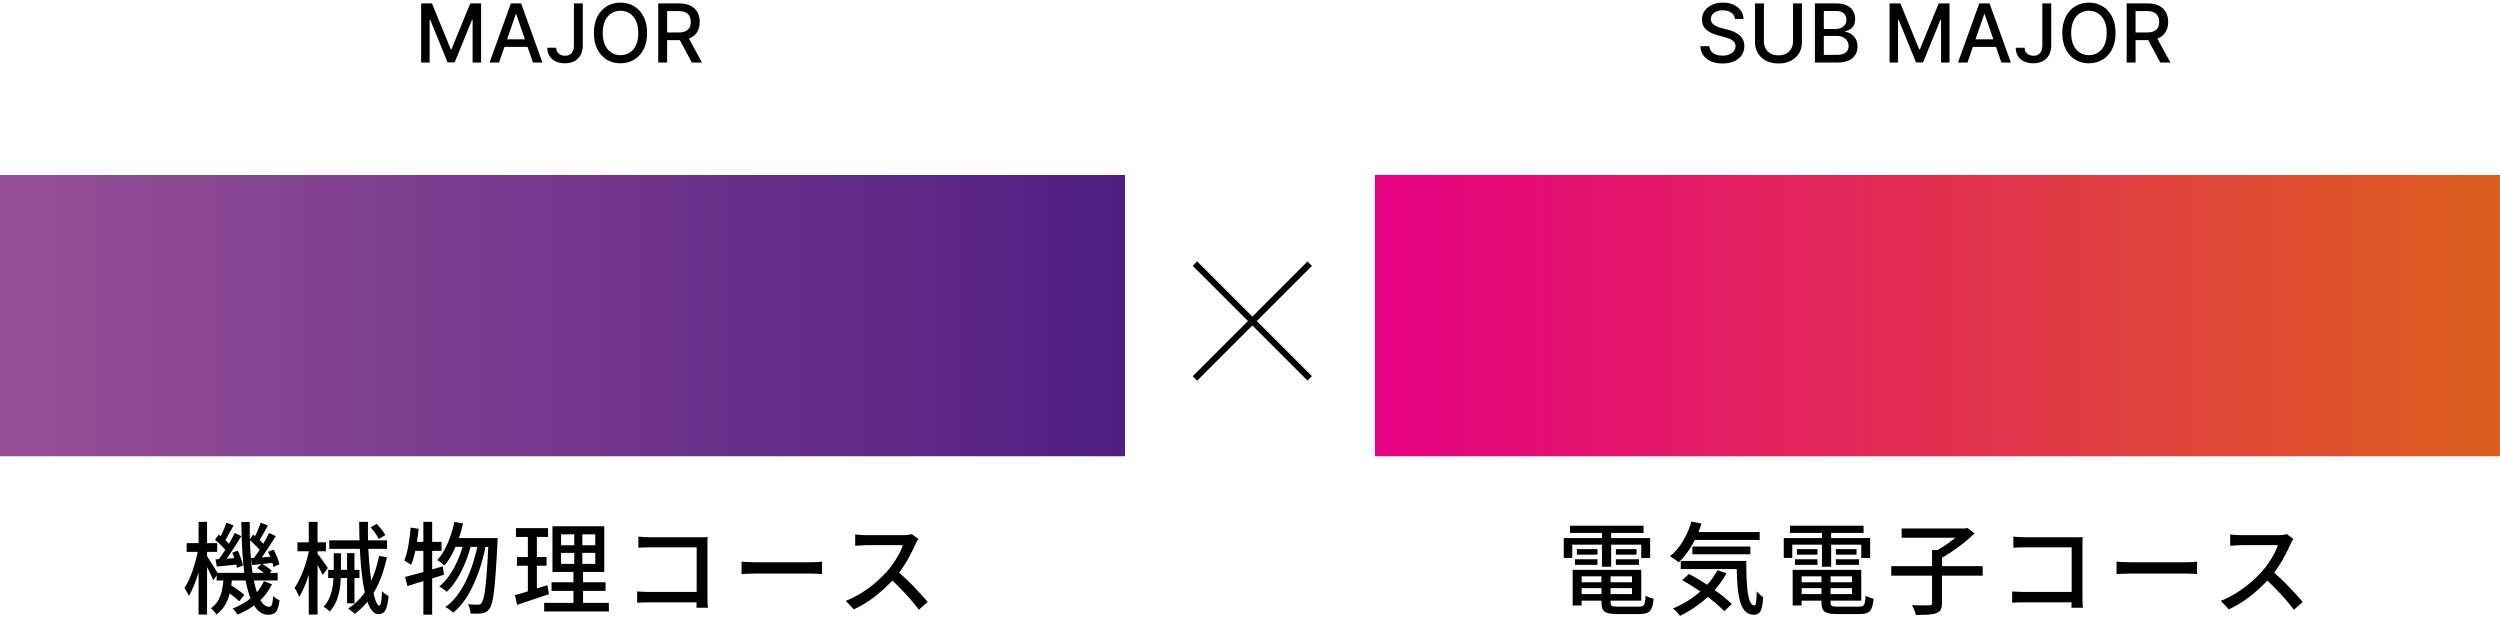
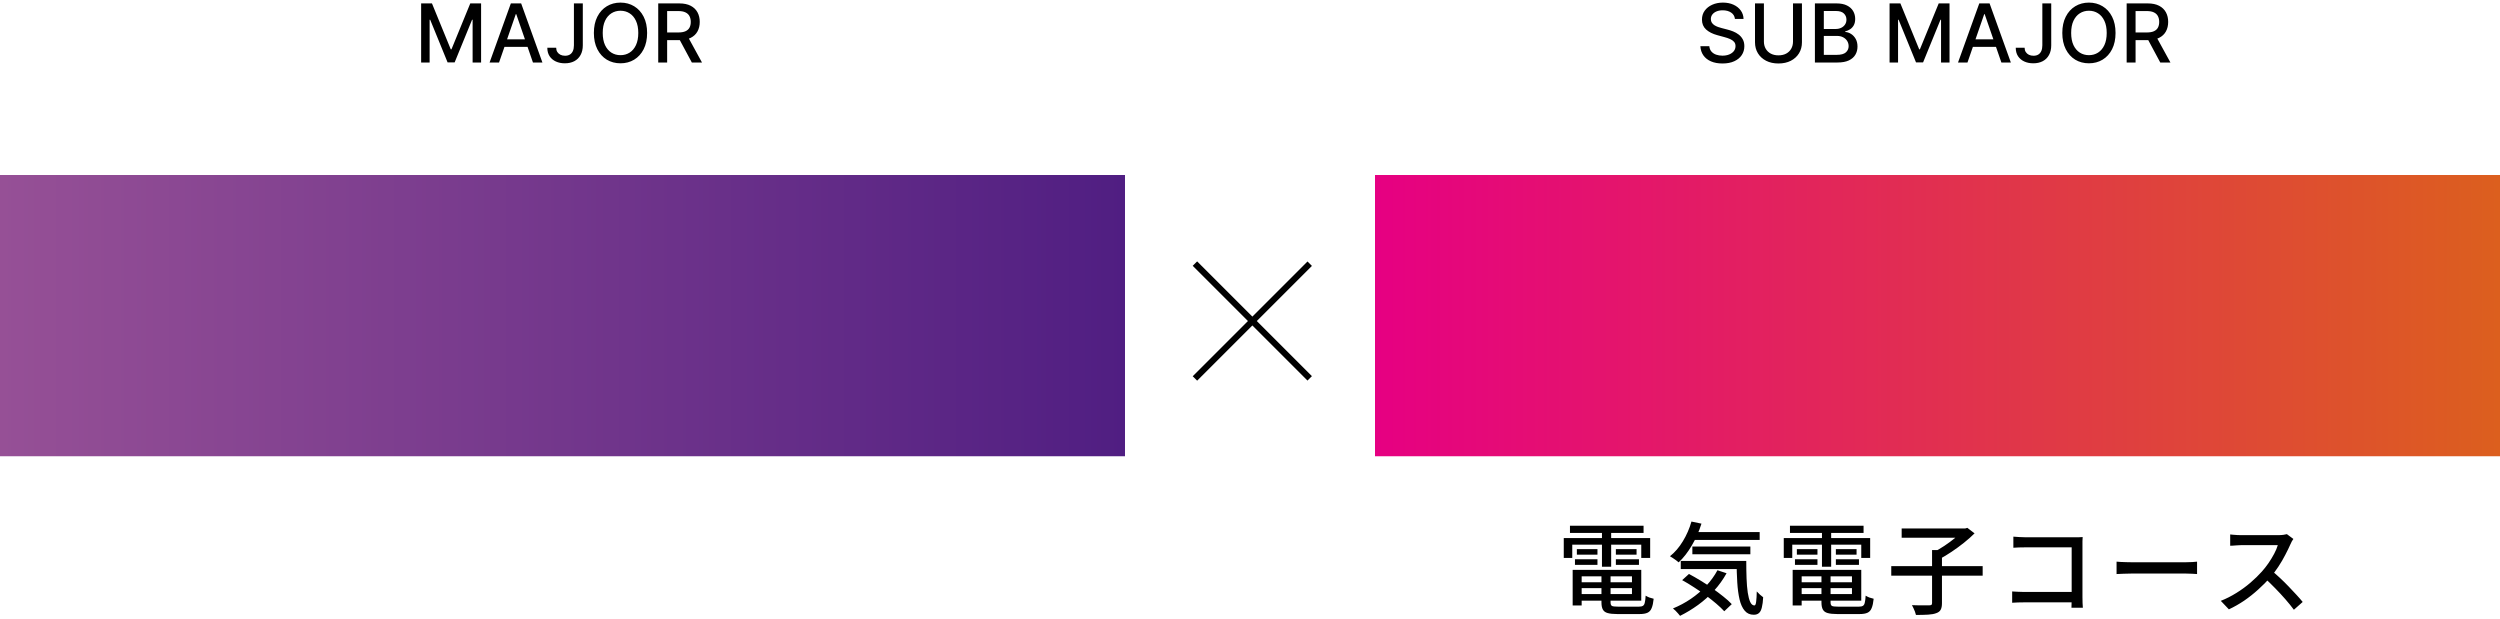
<svg xmlns="http://www.w3.org/2000/svg" width="400" height="99" viewBox="0 0 400 99" fill="none">
  <rect x="220" y="28" width="180" height="45" fill="url(#paint0_linear_10527_4515)" />
-   <path d="M34.666 91.656H44.426V92.872H34.666V91.656ZM35.962 94.408L36.73 93.496C37.008 93.656 37.296 93.837 37.594 94.04C37.893 94.243 38.17 94.445 38.426 94.648C38.693 94.84 38.912 95.021 39.082 95.192L38.266 96.216C38.106 96.035 37.893 95.837 37.626 95.624C37.37 95.411 37.093 95.197 36.794 94.984C36.506 94.771 36.229 94.579 35.962 94.408ZM41.146 90.872L41.882 90.184C42.17 90.344 42.464 90.531 42.762 90.744C43.072 90.957 43.312 91.155 43.482 91.336L42.698 92.088C42.528 91.907 42.293 91.704 41.994 91.48C41.706 91.245 41.424 91.043 41.146 90.872ZM35.802 92.264H37.162C37.098 93.075 36.986 93.859 36.826 94.616C36.677 95.373 36.426 96.067 36.074 96.696C35.733 97.325 35.248 97.864 34.618 98.312C34.533 98.152 34.4 97.971 34.218 97.768C34.048 97.576 33.888 97.427 33.738 97.32C34.282 96.947 34.693 96.493 34.97 95.96C35.248 95.427 35.445 94.845 35.562 94.216C35.68 93.576 35.76 92.925 35.802 92.264ZM38.618 83.512H39.962C39.941 85.037 39.968 86.488 40.042 87.864C40.117 89.229 40.234 90.477 40.394 91.608C40.565 92.728 40.778 93.699 41.034 94.52C41.29 95.331 41.584 95.96 41.914 96.408C42.245 96.856 42.618 97.08 43.034 97.08C43.258 97.08 43.413 96.968 43.498 96.744C43.594 96.509 43.664 96.051 43.706 95.368C43.845 95.507 44.01 95.64 44.202 95.768C44.394 95.885 44.57 95.976 44.73 96.04C44.656 96.648 44.549 97.117 44.41 97.448C44.272 97.789 44.085 98.024 43.85 98.152C43.626 98.291 43.322 98.36 42.938 98.36C42.266 98.36 41.685 98.104 41.194 97.592C40.714 97.091 40.309 96.381 39.978 95.464C39.648 94.547 39.381 93.469 39.178 92.232C38.986 90.984 38.848 89.619 38.762 88.136C38.677 86.653 38.629 85.112 38.618 83.512ZM42.234 92.984L43.514 93.48C42.981 94.589 42.24 95.555 41.29 96.376C40.341 97.187 39.253 97.837 38.026 98.328C37.941 98.189 37.818 98.024 37.658 97.832C37.498 97.64 37.349 97.485 37.21 97.368C38.394 96.92 39.418 96.323 40.282 95.576C41.146 94.829 41.797 93.965 42.234 92.984ZM39.898 86.376L40.49 85.544C40.832 85.789 41.178 86.077 41.53 86.408C41.893 86.728 42.165 87.016 42.346 87.272L41.722 88.216C41.552 87.949 41.285 87.645 40.922 87.304C40.57 86.952 40.229 86.643 39.898 86.376ZM42.89 88.28L43.77 87.944C43.984 88.317 44.176 88.723 44.346 89.16C44.528 89.597 44.645 89.976 44.698 90.296L43.754 90.712C43.701 90.381 43.589 89.992 43.418 89.544C43.258 89.085 43.082 88.664 42.89 88.28ZM40.138 89.288C40.629 89.256 41.189 89.219 41.818 89.176C42.448 89.133 43.104 89.091 43.786 89.048L43.818 90.04C43.2 90.104 42.597 90.168 42.01 90.232C41.434 90.296 40.885 90.355 40.362 90.408L40.138 89.288ZM41.706 83.624L42.874 84.072C42.629 84.509 42.373 84.968 42.106 85.448C41.85 85.917 41.616 86.312 41.402 86.632L40.57 86.264C40.698 86.019 40.832 85.747 40.97 85.448C41.12 85.139 41.258 84.824 41.386 84.504C41.514 84.184 41.621 83.891 41.706 83.624ZM43.05 85.272L44.122 85.784C43.845 86.243 43.541 86.723 43.21 87.224C42.89 87.715 42.57 88.195 42.25 88.664C41.93 89.123 41.621 89.528 41.322 89.88L40.506 89.432C40.794 89.069 41.093 88.648 41.402 88.168C41.722 87.677 42.026 87.181 42.314 86.68C42.602 86.168 42.848 85.699 43.05 85.272ZM34.394 86.376L34.986 85.544C35.338 85.789 35.69 86.077 36.042 86.408C36.405 86.728 36.672 87.016 36.842 87.272L36.234 88.216C36.053 87.949 35.786 87.645 35.434 87.304C35.082 86.952 34.736 86.643 34.394 86.376ZM37.162 88.424L38.042 88.104C38.234 88.488 38.405 88.904 38.554 89.352C38.714 89.789 38.821 90.163 38.874 90.472L37.914 90.856C37.872 90.525 37.776 90.136 37.626 89.688C37.488 89.229 37.333 88.808 37.162 88.424ZM34.474 89.496C34.976 89.475 35.541 89.443 36.17 89.4C36.81 89.347 37.477 89.293 38.17 89.24L38.186 90.296C37.568 90.36 36.96 90.424 36.362 90.488C35.776 90.552 35.221 90.605 34.698 90.648L34.474 89.496ZM36.218 83.624L37.37 84.072C37.125 84.52 36.869 84.984 36.602 85.464C36.346 85.944 36.112 86.349 35.898 86.68L35.066 86.296C35.205 86.051 35.344 85.773 35.482 85.464C35.632 85.155 35.77 84.84 35.898 84.52C36.026 84.189 36.133 83.891 36.218 83.624ZM37.546 85.272L38.618 85.784C38.33 86.253 38.021 86.749 37.69 87.272C37.36 87.795 37.024 88.301 36.682 88.792C36.341 89.272 36.021 89.693 35.722 90.056L34.906 89.608C35.205 89.235 35.514 88.797 35.834 88.296C36.165 87.784 36.48 87.267 36.778 86.744C37.088 86.211 37.344 85.72 37.546 85.272ZM29.866 86.904H34.746V88.296H29.866V86.904ZM31.77 83.496H33.13V98.328H31.77V83.496ZM31.722 87.8L32.57 88.072C32.464 88.701 32.33 89.357 32.17 90.04C32.01 90.723 31.829 91.395 31.626 92.056C31.424 92.707 31.2 93.315 30.954 93.88C30.72 94.445 30.474 94.931 30.218 95.336C30.144 95.144 30.032 94.925 29.882 94.68C29.744 94.435 29.621 94.227 29.514 94.056C29.76 93.704 29.994 93.288 30.218 92.808C30.442 92.317 30.65 91.789 30.842 91.224C31.034 90.659 31.205 90.083 31.354 89.496C31.514 88.909 31.637 88.344 31.722 87.8ZM33.05 88.856C33.136 88.963 33.258 89.155 33.418 89.432C33.589 89.699 33.776 89.992 33.978 90.312C34.181 90.621 34.362 90.915 34.522 91.192C34.682 91.459 34.794 91.651 34.858 91.768L34.122 92.856C34.048 92.643 33.936 92.376 33.786 92.056C33.637 91.736 33.477 91.411 33.306 91.08C33.146 90.739 32.986 90.424 32.826 90.136C32.677 89.837 32.554 89.603 32.458 89.432L33.05 88.856ZM52.682 86.456H61.93V87.816H52.682V86.456ZM52.506 91.176H57.514V92.488H52.506V91.176ZM55.53 88.504H56.714V96.536H55.53V88.504ZM59.29 84.376L60.266 83.816C60.533 84.083 60.794 84.387 61.05 84.728C61.317 85.059 61.52 85.352 61.658 85.608L60.602 86.232C60.485 85.965 60.298 85.656 60.042 85.304C59.797 84.952 59.546 84.643 59.29 84.376ZM57.466 83.496H58.874C58.853 84.925 58.869 86.301 58.922 87.624C58.986 88.947 59.077 90.173 59.194 91.304C59.322 92.424 59.466 93.405 59.626 94.248C59.786 95.08 59.957 95.731 60.138 96.2C60.33 96.669 60.517 96.904 60.698 96.904C60.816 96.904 60.906 96.717 60.97 96.344C61.045 95.971 61.093 95.384 61.114 94.584C61.253 94.744 61.424 94.893 61.626 95.032C61.829 95.171 62.01 95.277 62.17 95.352C62.106 96.088 62.01 96.669 61.882 97.096C61.765 97.523 61.594 97.821 61.37 97.992C61.157 98.173 60.88 98.264 60.538 98.264C60.154 98.264 59.813 98.077 59.514 97.704C59.216 97.331 58.954 96.803 58.73 96.12C58.506 95.437 58.314 94.637 58.154 93.72C58.005 92.803 57.877 91.795 57.77 90.696C57.674 89.597 57.6 88.44 57.546 87.224C57.504 85.997 57.477 84.755 57.466 83.496ZM53.402 88.52H54.554V91.4C54.554 92.125 54.517 92.867 54.442 93.624C54.368 94.381 54.202 95.123 53.946 95.848C53.701 96.563 53.306 97.229 52.762 97.848C52.656 97.731 52.501 97.592 52.298 97.432C52.106 97.283 51.936 97.165 51.786 97.08C52.277 96.525 52.634 95.928 52.858 95.288C53.082 94.648 53.226 93.997 53.29 93.336C53.365 92.664 53.402 92.008 53.402 91.368V88.52ZM60.65 88.952L61.914 89.144C61.477 91.192 60.837 92.973 59.994 94.488C59.152 96.003 58.074 97.245 56.762 98.216C56.688 98.141 56.586 98.051 56.458 97.944C56.33 97.837 56.197 97.731 56.058 97.624C55.93 97.517 55.813 97.432 55.706 97.368C57.04 96.504 58.101 95.357 58.89 93.928C59.69 92.488 60.277 90.829 60.65 88.952ZM47.594 86.776H52.154V88.2H47.594V86.776ZM49.402 83.496H50.81V98.328H49.402V83.496ZM49.514 87.768L50.362 88.088C50.256 88.739 50.112 89.411 49.93 90.104C49.76 90.797 49.562 91.48 49.338 92.152C49.125 92.824 48.89 93.453 48.634 94.04C48.389 94.616 48.133 95.107 47.866 95.512C47.824 95.363 47.76 95.203 47.674 95.032C47.589 94.851 47.498 94.675 47.402 94.504C47.306 94.323 47.216 94.173 47.13 94.056C47.386 93.704 47.632 93.283 47.866 92.792C48.112 92.301 48.341 91.773 48.554 91.208C48.768 90.643 48.954 90.067 49.114 89.48C49.274 88.883 49.408 88.312 49.514 87.768ZM50.73 88.504C50.816 88.589 50.938 88.744 51.098 88.968C51.258 89.181 51.429 89.416 51.61 89.672C51.802 89.928 51.973 90.168 52.122 90.392C52.282 90.616 52.394 90.781 52.458 90.888L51.642 91.976C51.557 91.795 51.445 91.576 51.306 91.32C51.168 91.053 51.018 90.776 50.858 90.488C50.709 90.189 50.565 89.917 50.426 89.672C50.288 89.427 50.17 89.229 50.074 89.08L50.73 88.504ZM72.714 83.496L74.09 83.752C73.898 84.637 73.653 85.491 73.354 86.312C73.066 87.133 72.73 87.901 72.346 88.616C71.973 89.32 71.568 89.939 71.13 90.472C71.045 90.397 70.933 90.307 70.794 90.2C70.656 90.083 70.512 89.971 70.362 89.864C70.213 89.757 70.08 89.672 69.962 89.608C70.41 89.139 70.805 88.579 71.146 87.928C71.498 87.277 71.802 86.579 72.058 85.832C72.325 85.075 72.544 84.296 72.714 83.496ZM78.17 86.088H79.61C79.61 86.088 79.61 86.136 79.61 86.232C79.61 86.328 79.61 86.435 79.61 86.552C79.61 86.659 79.605 86.749 79.594 86.824C79.509 88.637 79.418 90.173 79.322 91.432C79.237 92.691 79.146 93.725 79.05 94.536C78.954 95.347 78.842 95.981 78.714 96.44C78.597 96.899 78.458 97.224 78.298 97.416C78.128 97.661 77.952 97.832 77.77 97.928C77.589 98.024 77.37 98.093 77.114 98.136C76.901 98.168 76.629 98.184 76.298 98.184C75.978 98.195 75.642 98.189 75.29 98.168C75.28 97.944 75.237 97.688 75.162 97.4C75.098 97.123 75.002 96.883 74.874 96.68C75.216 96.712 75.525 96.733 75.802 96.744C76.08 96.744 76.293 96.744 76.442 96.744C76.581 96.744 76.693 96.728 76.778 96.696C76.864 96.653 76.954 96.579 77.05 96.472C77.168 96.323 77.28 96.04 77.386 95.624C77.493 95.208 77.589 94.611 77.674 93.832C77.77 93.053 77.856 92.061 77.93 90.856C78.016 89.64 78.096 88.168 78.17 86.44V86.088ZM72.858 86.088H78.81V87.496H72.202L72.858 86.088ZM74.282 86.536L75.402 87.096C75.178 88.024 74.869 88.973 74.474 89.944C74.09 90.904 73.642 91.8 73.13 92.632C72.618 93.464 72.064 94.152 71.466 94.696C71.328 94.557 71.146 94.408 70.922 94.248C70.709 94.077 70.496 93.939 70.282 93.832C70.752 93.459 71.194 93.005 71.61 92.472C72.026 91.928 72.405 91.331 72.746 90.68C73.088 90.019 73.386 89.336 73.642 88.632C73.898 87.917 74.112 87.219 74.282 86.536ZM76.538 86.68L77.722 87.224C77.53 88.291 77.274 89.347 76.954 90.392C76.634 91.437 76.256 92.44 75.818 93.4C75.392 94.36 74.901 95.235 74.346 96.024C73.802 96.813 73.189 97.48 72.506 98.024C72.368 97.885 72.176 97.725 71.93 97.544C71.696 97.373 71.472 97.235 71.258 97.128C71.962 96.627 72.597 96.003 73.162 95.256C73.728 94.499 74.224 93.656 74.65 92.728C75.088 91.8 75.461 90.824 75.77 89.8C76.09 88.765 76.346 87.725 76.538 86.68ZM64.81 92.312C65.322 92.184 65.904 92.029 66.554 91.848C67.216 91.667 67.909 91.469 68.634 91.256C69.37 91.043 70.106 90.829 70.842 90.616L71.034 91.96C70.032 92.269 69.013 92.584 67.978 92.904C66.944 93.224 66.016 93.512 65.194 93.768L64.81 92.312ZM67.738 83.496H69.146V98.344H67.738V83.496ZM65.706 84.408L66.986 84.616C66.912 85.331 66.816 86.04 66.698 86.744C66.592 87.448 66.464 88.109 66.314 88.728C66.165 89.347 65.989 89.896 65.786 90.376C65.701 90.312 65.589 90.237 65.45 90.152C65.322 90.067 65.184 89.981 65.034 89.896C64.896 89.811 64.778 89.741 64.682 89.688C64.874 89.251 65.034 88.744 65.162 88.168C65.29 87.592 65.397 86.984 65.482 86.344C65.578 85.704 65.653 85.059 65.706 84.408ZM65.962 86.696H70.65V88.136H65.69L65.962 86.696ZM89.77 88.456V90.216H95.242V88.456H89.77ZM89.77 85.496V87.24H95.242V85.496H89.77ZM88.394 84.2H96.682V91.512H88.394V84.2ZM88.25 93.16H96.89V94.536H88.25V93.16ZM87.066 96.456H97.418V97.832H87.066V96.456ZM82.554 84.504H87.69V85.912H82.554V84.504ZM82.714 89.128H87.45V90.52H82.714V89.128ZM82.378 95.224C82.826 95.107 83.333 94.963 83.898 94.792C84.464 94.621 85.061 94.435 85.69 94.232C86.32 94.029 86.949 93.827 87.578 93.624L87.834 95.064C86.96 95.363 86.074 95.661 85.178 95.96C84.282 96.259 83.472 96.531 82.746 96.776L82.378 95.224ZM84.458 85.064H85.898V94.936L84.458 95.192V85.064ZM91.882 84.792H93.178V90.888H93.29V97.08H91.754V90.888H91.882V84.792ZM102.138 85.864C102.426 85.885 102.741 85.907 103.082 85.928C103.424 85.949 103.728 85.96 103.994 85.96H111.946C112.16 85.96 112.389 85.96 112.634 85.96C112.89 85.949 113.088 85.939 113.226 85.928C113.216 86.109 113.205 86.328 113.194 86.584C113.194 86.829 113.194 87.059 113.194 87.272V95.544C113.194 95.821 113.2 96.131 113.21 96.472C113.232 96.803 113.248 97.059 113.258 97.24H111.434C111.434 97.059 111.44 96.835 111.45 96.568C111.461 96.291 111.466 96.008 111.466 95.72V87.576H103.994C103.685 87.576 103.349 87.581 102.986 87.592C102.624 87.603 102.341 87.619 102.138 87.64V85.864ZM101.946 94.632C102.181 94.643 102.464 94.659 102.794 94.68C103.125 94.701 103.461 94.712 103.802 94.712H112.41V96.376H103.866C103.546 96.376 103.205 96.381 102.842 96.392C102.48 96.403 102.181 96.419 101.946 96.44V94.632ZM118.65 89.864C118.832 89.875 119.05 89.891 119.306 89.912C119.573 89.923 119.856 89.933 120.154 89.944C120.464 89.955 120.757 89.96 121.034 89.96C121.248 89.96 121.541 89.96 121.914 89.96C122.288 89.96 122.709 89.96 123.178 89.96C123.658 89.96 124.16 89.96 124.682 89.96C125.205 89.96 125.722 89.96 126.234 89.96C126.757 89.96 127.248 89.96 127.706 89.96C128.165 89.96 128.57 89.96 128.922 89.96C129.274 89.96 129.546 89.96 129.738 89.96C130.122 89.96 130.469 89.949 130.778 89.928C131.088 89.896 131.338 89.875 131.53 89.864V91.848C131.349 91.837 131.093 91.821 130.762 91.8C130.432 91.779 130.09 91.768 129.738 91.768C129.557 91.768 129.285 91.768 128.922 91.768C128.57 91.768 128.165 91.768 127.706 91.768C127.248 91.768 126.757 91.768 126.234 91.768C125.722 91.768 125.205 91.768 124.682 91.768C124.16 91.768 123.658 91.768 123.178 91.768C122.709 91.768 122.288 91.768 121.914 91.768C121.541 91.768 121.248 91.768 121.034 91.768C120.597 91.768 120.16 91.779 119.722 91.8C119.285 91.811 118.928 91.827 118.65 91.848V89.864ZM146.942 86.232C146.878 86.307 146.798 86.429 146.702 86.6C146.606 86.771 146.531 86.925 146.478 87.064C146.254 87.576 145.976 88.147 145.646 88.776C145.326 89.405 144.958 90.035 144.542 90.664C144.136 91.283 143.71 91.848 143.262 92.36C142.675 93.032 142.024 93.688 141.31 94.328C140.606 94.968 139.859 95.56 139.07 96.104C138.28 96.637 137.464 97.101 136.622 97.496L135.326 96.136C136.19 95.795 137.022 95.373 137.822 94.872C138.632 94.371 139.384 93.821 140.078 93.224C140.771 92.627 141.379 92.035 141.902 91.448C142.264 91.043 142.616 90.595 142.958 90.104C143.299 89.603 143.603 89.101 143.87 88.6C144.136 88.099 144.328 87.64 144.446 87.224C144.35 87.224 144.152 87.224 143.854 87.224C143.555 87.224 143.198 87.224 142.782 87.224C142.376 87.224 141.95 87.224 141.502 87.224C141.064 87.224 140.638 87.224 140.222 87.224C139.816 87.224 139.464 87.224 139.166 87.224C138.867 87.224 138.67 87.224 138.574 87.224C138.371 87.224 138.147 87.235 137.902 87.256C137.667 87.267 137.448 87.283 137.246 87.304C137.054 87.315 136.915 87.32 136.83 87.32V85.512C136.936 85.523 137.096 85.539 137.31 85.56C137.523 85.571 137.747 85.587 137.982 85.608C138.216 85.619 138.414 85.624 138.574 85.624C138.691 85.624 138.899 85.624 139.198 85.624C139.507 85.624 139.864 85.624 140.27 85.624C140.686 85.624 141.118 85.624 141.566 85.624C142.014 85.624 142.44 85.624 142.846 85.624C143.251 85.624 143.603 85.624 143.902 85.624C144.2 85.624 144.403 85.624 144.51 85.624C144.808 85.624 145.08 85.608 145.326 85.576C145.571 85.544 145.763 85.507 145.902 85.464L146.942 86.232ZM143.47 91.304C143.896 91.656 144.344 92.051 144.814 92.488C145.283 92.925 145.742 93.379 146.19 93.848C146.638 94.307 147.054 94.749 147.438 95.176C147.832 95.603 148.163 95.981 148.43 96.312L147.022 97.56C146.627 97.027 146.174 96.467 145.662 95.88C145.15 95.293 144.606 94.707 144.03 94.12C143.454 93.523 142.878 92.968 142.302 92.456L143.47 91.304Z" fill="black" />
  <rect y="28" width="180" height="45" fill="url(#paint1_linear_10527_4515)" />
  <path d="M252.362 93.16H261.738V94.104H252.362V93.16ZM252.394 91.176H262.602V96.104H252.394V95.048H261.114V92.216H252.394V91.176ZM256.234 91.72H257.69V96.392C257.69 96.68 257.765 96.867 257.914 96.952C258.064 97.027 258.384 97.064 258.874 97.064C258.97 97.064 259.125 97.064 259.338 97.064C259.562 97.064 259.813 97.064 260.09 97.064C260.368 97.064 260.645 97.064 260.922 97.064C261.2 97.064 261.456 97.064 261.69 97.064C261.925 97.064 262.106 97.064 262.234 97.064C262.512 97.064 262.72 97.021 262.858 96.936C263.008 96.851 263.109 96.685 263.162 96.44C263.226 96.184 263.274 95.805 263.306 95.304C263.466 95.411 263.669 95.512 263.914 95.608C264.16 95.693 264.384 95.757 264.586 95.8C264.522 96.44 264.416 96.936 264.266 97.288C264.128 97.651 263.904 97.901 263.594 98.04C263.296 98.179 262.874 98.248 262.33 98.248C262.245 98.248 262.08 98.248 261.834 98.248C261.6 98.248 261.328 98.248 261.018 98.248C260.709 98.248 260.4 98.248 260.09 98.248C259.781 98.248 259.504 98.248 259.258 98.248C259.024 98.248 258.858 98.248 258.762 98.248C258.112 98.248 257.6 98.195 257.226 98.088C256.864 97.992 256.608 97.805 256.458 97.528C256.309 97.261 256.234 96.883 256.234 96.392V91.72ZM251.626 91.176H253.066V96.872H251.626V91.176ZM251.194 84.12H262.97V85.272H251.194V84.12ZM252.298 87.864H255.594V88.744H252.298V87.864ZM251.994 89.48H255.594V90.376H251.994V89.48ZM258.538 89.48H262.234V90.376H258.538V89.48ZM258.538 87.864H261.85V88.744H258.538V87.864ZM256.314 84.584H257.786V90.68H256.314V84.584ZM250.202 86.088H264.026V89.272H262.602V87.144H251.562V89.272H250.202V86.088ZM270.602 85.128H281.546V86.392H270.602V85.128ZM270.778 87.448H280.058V88.68H270.778V87.448ZM268.922 89.752H278.378V91.048H268.922V89.752ZM270.634 83.448L272.234 83.784C271.84 85.043 271.322 86.211 270.682 87.288C270.053 88.365 269.354 89.261 268.586 89.976C268.49 89.88 268.357 89.773 268.186 89.656C268.016 89.528 267.84 89.405 267.658 89.288C267.488 89.171 267.333 89.075 267.194 89C267.984 88.371 268.672 87.571 269.258 86.6C269.856 85.619 270.314 84.568 270.634 83.448ZM274.794 91.24L276.25 91.72C275.696 92.723 275.029 93.651 274.25 94.504C273.472 95.357 272.618 96.12 271.69 96.792C270.762 97.464 269.802 98.045 268.81 98.536C268.725 98.429 268.618 98.301 268.49 98.152C268.362 98.003 268.224 97.853 268.074 97.704C267.925 97.565 267.792 97.448 267.674 97.352C268.688 96.936 269.642 96.424 270.538 95.816C271.434 95.208 272.245 94.52 272.97 93.752C273.706 92.973 274.314 92.136 274.794 91.24ZM277.85 89.752H279.402C279.402 90.765 279.418 91.704 279.45 92.568C279.482 93.421 279.546 94.173 279.642 94.824C279.738 95.464 279.872 95.965 280.042 96.328C280.213 96.691 280.437 96.872 280.714 96.872C280.853 96.861 280.944 96.653 280.986 96.248C281.04 95.843 281.072 95.304 281.082 94.632C281.232 94.803 281.402 94.973 281.594 95.144C281.786 95.315 281.957 95.453 282.106 95.56C282.074 96.221 282.005 96.76 281.898 97.176C281.802 97.592 281.653 97.891 281.45 98.072C281.248 98.264 280.965 98.36 280.602 98.36C279.994 98.36 279.509 98.141 279.146 97.704C278.784 97.277 278.512 96.68 278.33 95.912C278.149 95.133 278.026 94.221 277.962 93.176C277.898 92.131 277.861 90.989 277.85 89.752ZM269.146 92.824L270.234 91.832C270.832 92.152 271.456 92.509 272.106 92.904C272.757 93.299 273.392 93.715 274.01 94.152C274.629 94.589 275.205 95.021 275.738 95.448C276.282 95.875 276.73 96.28 277.082 96.664L275.882 97.8C275.541 97.427 275.114 97.021 274.602 96.584C274.09 96.147 273.53 95.704 272.922 95.256C272.314 94.808 271.685 94.376 271.034 93.96C270.384 93.533 269.754 93.155 269.146 92.824ZM287.562 93.16H296.938V94.104H287.562V93.16ZM287.594 91.176H297.802V96.104H287.594V95.048H296.314V92.216H287.594V91.176ZM291.434 91.72H292.89V96.392C292.89 96.68 292.965 96.867 293.114 96.952C293.264 97.027 293.584 97.064 294.074 97.064C294.17 97.064 294.325 97.064 294.538 97.064C294.762 97.064 295.013 97.064 295.29 97.064C295.568 97.064 295.845 97.064 296.122 97.064C296.4 97.064 296.656 97.064 296.89 97.064C297.125 97.064 297.306 97.064 297.434 97.064C297.712 97.064 297.92 97.021 298.058 96.936C298.208 96.851 298.309 96.685 298.362 96.44C298.426 96.184 298.474 95.805 298.506 95.304C298.666 95.411 298.869 95.512 299.114 95.608C299.36 95.693 299.584 95.757 299.786 95.8C299.722 96.44 299.616 96.936 299.466 97.288C299.328 97.651 299.104 97.901 298.794 98.04C298.496 98.179 298.074 98.248 297.53 98.248C297.445 98.248 297.28 98.248 297.034 98.248C296.8 98.248 296.528 98.248 296.218 98.248C295.909 98.248 295.6 98.248 295.29 98.248C294.981 98.248 294.704 98.248 294.458 98.248C294.224 98.248 294.058 98.248 293.962 98.248C293.312 98.248 292.8 98.195 292.426 98.088C292.064 97.992 291.808 97.805 291.658 97.528C291.509 97.261 291.434 96.883 291.434 96.392V91.72ZM286.826 91.176H288.266V96.872H286.826V91.176ZM286.394 84.12H298.17V85.272H286.394V84.12ZM287.498 87.864H290.794V88.744H287.498V87.864ZM287.194 89.48H290.794V90.376H287.194V89.48ZM293.738 89.48H297.434V90.376H293.738V89.48ZM293.738 87.864H297.05V88.744H293.738V87.864ZM291.514 84.584H292.986V90.68H291.514V84.584ZM285.402 86.088H299.226V89.272H297.802V87.144H286.762V89.272H285.402V86.088ZM302.602 90.584H317.226V92.104H302.602V90.584ZM309.13 88.008H310.714V96.504C310.714 96.963 310.645 97.315 310.506 97.56C310.378 97.805 310.144 97.987 309.802 98.104C309.472 98.232 309.034 98.312 308.49 98.344C307.957 98.376 307.312 98.392 306.554 98.392C306.522 98.232 306.469 98.056 306.394 97.864C306.32 97.683 306.24 97.496 306.154 97.304C306.08 97.123 306 96.963 305.914 96.824C306.32 96.835 306.709 96.845 307.082 96.856C307.466 96.856 307.797 96.856 308.074 96.856C308.362 96.856 308.565 96.856 308.682 96.856C308.864 96.845 308.981 96.819 309.034 96.776C309.098 96.723 309.13 96.621 309.13 96.472V88.008ZM304.266 84.552H314.538V86.04H304.266V84.552ZM314.042 84.552H314.442L314.778 84.456L315.93 85.336C315.44 85.827 314.874 86.328 314.234 86.84C313.605 87.341 312.949 87.821 312.266 88.28C311.594 88.728 310.944 89.123 310.314 89.464C310.24 89.347 310.144 89.224 310.026 89.096C309.909 88.957 309.786 88.824 309.658 88.696C309.53 88.568 309.418 88.461 309.322 88.376C309.898 88.088 310.49 87.741 311.098 87.336C311.706 86.931 312.272 86.515 312.794 86.088C313.317 85.651 313.733 85.251 314.042 84.888V84.552ZM322.138 85.864C322.426 85.885 322.741 85.907 323.082 85.928C323.424 85.949 323.728 85.96 323.994 85.96H331.946C332.16 85.96 332.389 85.96 332.634 85.96C332.89 85.949 333.088 85.939 333.226 85.928C333.216 86.109 333.205 86.328 333.194 86.584C333.194 86.829 333.194 87.059 333.194 87.272V95.544C333.194 95.821 333.2 96.131 333.21 96.472C333.232 96.803 333.248 97.059 333.258 97.24H331.434C331.434 97.059 331.44 96.835 331.45 96.568C331.461 96.291 331.466 96.008 331.466 95.72V87.576H323.994C323.685 87.576 323.349 87.581 322.986 87.592C322.624 87.603 322.341 87.619 322.138 87.64V85.864ZM321.946 94.632C322.181 94.643 322.464 94.659 322.794 94.68C323.125 94.701 323.461 94.712 323.802 94.712H332.41V96.376H323.866C323.546 96.376 323.205 96.381 322.842 96.392C322.48 96.403 322.181 96.419 321.946 96.44V94.632ZM338.65 89.864C338.832 89.875 339.05 89.891 339.306 89.912C339.573 89.923 339.856 89.933 340.154 89.944C340.464 89.955 340.757 89.96 341.034 89.96C341.248 89.96 341.541 89.96 341.914 89.96C342.288 89.96 342.709 89.96 343.178 89.96C343.658 89.96 344.16 89.96 344.682 89.96C345.205 89.96 345.722 89.96 346.234 89.96C346.757 89.96 347.248 89.96 347.706 89.96C348.165 89.96 348.57 89.96 348.922 89.96C349.274 89.96 349.546 89.96 349.738 89.96C350.122 89.96 350.469 89.949 350.778 89.928C351.088 89.896 351.338 89.875 351.53 89.864V91.848C351.349 91.837 351.093 91.821 350.762 91.8C350.432 91.779 350.09 91.768 349.738 91.768C349.557 91.768 349.285 91.768 348.922 91.768C348.57 91.768 348.165 91.768 347.706 91.768C347.248 91.768 346.757 91.768 346.234 91.768C345.722 91.768 345.205 91.768 344.682 91.768C344.16 91.768 343.658 91.768 343.178 91.768C342.709 91.768 342.288 91.768 341.914 91.768C341.541 91.768 341.248 91.768 341.034 91.768C340.597 91.768 340.16 91.779 339.722 91.8C339.285 91.811 338.928 91.827 338.65 91.848V89.864ZM366.942 86.232C366.878 86.307 366.798 86.429 366.702 86.6C366.606 86.771 366.531 86.925 366.478 87.064C366.254 87.576 365.976 88.147 365.646 88.776C365.326 89.405 364.958 90.035 364.542 90.664C364.136 91.283 363.71 91.848 363.262 92.36C362.675 93.032 362.024 93.688 361.31 94.328C360.606 94.968 359.859 95.56 359.07 96.104C358.28 96.637 357.464 97.101 356.622 97.496L355.326 96.136C356.19 95.795 357.022 95.373 357.822 94.872C358.632 94.371 359.384 93.821 360.078 93.224C360.771 92.627 361.379 92.035 361.902 91.448C362.264 91.043 362.616 90.595 362.958 90.104C363.299 89.603 363.603 89.101 363.87 88.6C364.136 88.099 364.328 87.64 364.446 87.224C364.35 87.224 364.152 87.224 363.854 87.224C363.555 87.224 363.198 87.224 362.782 87.224C362.376 87.224 361.95 87.224 361.502 87.224C361.064 87.224 360.638 87.224 360.222 87.224C359.816 87.224 359.464 87.224 359.166 87.224C358.867 87.224 358.67 87.224 358.574 87.224C358.371 87.224 358.147 87.235 357.902 87.256C357.667 87.267 357.448 87.283 357.246 87.304C357.054 87.315 356.915 87.32 356.83 87.32V85.512C356.936 85.523 357.096 85.539 357.31 85.56C357.523 85.571 357.747 85.587 357.982 85.608C358.216 85.619 358.414 85.624 358.574 85.624C358.691 85.624 358.899 85.624 359.198 85.624C359.507 85.624 359.864 85.624 360.27 85.624C360.686 85.624 361.118 85.624 361.566 85.624C362.014 85.624 362.44 85.624 362.846 85.624C363.251 85.624 363.603 85.624 363.902 85.624C364.2 85.624 364.403 85.624 364.51 85.624C364.808 85.624 365.08 85.608 365.326 85.576C365.571 85.544 365.763 85.507 365.902 85.464L366.942 86.232ZM363.47 91.304C363.896 91.656 364.344 92.051 364.814 92.488C365.283 92.925 365.742 93.379 366.19 93.848C366.638 94.307 367.054 94.749 367.438 95.176C367.832 95.603 368.163 95.981 368.43 96.312L367.022 97.56C366.627 97.027 366.174 96.467 365.662 95.88C365.15 95.293 364.606 94.707 364.03 94.12C363.454 93.523 362.878 92.968 362.302 92.456L363.47 91.304Z" fill="black" />
  <path d="M191.188 42.175L209.552 60.538" stroke="black" />
  <path d="M209.553 42.19L191.189 60.554" stroke="black" />
  <path d="M67.382 0.545H69.114L72.124 7.895H72.234L75.244 0.545H76.975V10H75.618V3.158H75.531L72.742 9.986H71.616L68.827 3.154H68.74V10H67.382V0.545ZM79.848 10H78.334L81.736 0.545H83.384L86.787 10H85.272L82.6 2.263H82.526L79.848 10ZM80.102 6.298H85.014V7.498H80.102V6.298ZM91.827 0.545H93.249V7.249C93.249 7.855 93.129 8.373 92.888 8.804C92.651 9.235 92.318 9.565 91.887 9.792C91.456 10.017 90.951 10.129 90.373 10.129C89.84 10.129 89.362 10.032 88.937 9.838C88.515 9.645 88.181 9.363 87.935 8.994C87.692 8.621 87.57 8.169 87.57 7.636H88.988C88.988 7.898 89.048 8.124 89.168 8.315C89.291 8.506 89.459 8.655 89.671 8.763C89.886 8.867 90.132 8.92 90.409 8.92C90.711 8.92 90.966 8.857 91.176 8.73C91.388 8.601 91.55 8.412 91.66 8.163C91.771 7.913 91.827 7.609 91.827 7.249V0.545ZM103.538 5.273C103.538 6.282 103.353 7.15 102.984 7.876C102.614 8.6 102.108 9.157 101.465 9.548C100.825 9.935 100.097 10.129 99.281 10.129C98.463 10.129 97.732 9.935 97.088 9.548C96.448 9.157 95.943 8.598 95.574 7.872C95.205 7.145 95.02 6.279 95.02 5.273C95.02 4.263 95.205 3.397 95.574 2.674C95.943 1.947 96.448 1.39 97.088 1.002C97.732 0.612 98.463 0.416 99.281 0.416C100.097 0.416 100.825 0.612 101.465 1.002C102.108 1.39 102.614 1.947 102.984 2.674C103.353 3.397 103.538 4.263 103.538 5.273ZM102.125 5.273C102.125 4.503 102 3.855 101.751 3.329C101.505 2.8 101.166 2.4 100.735 2.129C100.308 1.855 99.823 1.718 99.281 1.718C98.736 1.718 98.25 1.855 97.822 2.129C97.395 2.4 97.056 2.8 96.807 3.329C96.561 3.855 96.437 4.503 96.437 5.273C96.437 6.042 96.561 6.692 96.807 7.221C97.056 7.747 97.395 8.147 97.822 8.421C98.25 8.692 98.736 8.827 99.281 8.827C99.823 8.827 100.308 8.692 100.735 8.421C101.166 8.147 101.505 7.747 101.751 7.221C102 6.692 102.125 6.042 102.125 5.273ZM105.316 10V0.545H108.686C109.419 0.545 110.026 0.672 110.51 0.924C110.996 1.176 111.359 1.526 111.599 1.972C111.839 2.415 111.959 2.928 111.959 3.509C111.959 4.088 111.838 4.597 111.594 5.037C111.354 5.474 110.991 5.814 110.505 6.058C110.022 6.301 109.414 6.422 108.681 6.422H106.129V5.194H108.552C109.014 5.194 109.389 5.128 109.679 4.996C109.971 4.863 110.185 4.671 110.32 4.419C110.456 4.166 110.523 3.863 110.523 3.509C110.523 3.152 110.454 2.843 110.316 2.581C110.18 2.32 109.966 2.12 109.674 1.981C109.385 1.84 109.005 1.769 108.534 1.769H106.743V10H105.316ZM109.983 5.734L112.319 10H110.694L108.404 5.734H109.983Z" fill="black" />
  <path d="M277.59 3.029C277.541 2.592 277.338 2.254 276.981 2.013C276.624 1.77 276.175 1.649 275.633 1.649C275.245 1.649 274.91 1.71 274.627 1.833C274.343 1.953 274.123 2.12 273.966 2.332C273.813 2.541 273.736 2.78 273.736 3.048C273.736 3.272 273.788 3.466 273.893 3.629C274 3.792 274.14 3.929 274.313 4.04C274.488 4.148 274.676 4.239 274.876 4.312C275.076 4.383 275.268 4.442 275.453 4.488L276.376 4.728C276.678 4.802 276.987 4.902 277.304 5.028C277.621 5.154 277.915 5.32 278.186 5.527C278.457 5.733 278.675 5.988 278.841 6.293C279.011 6.598 279.095 6.962 279.095 7.387C279.095 7.923 278.957 8.398 278.68 8.814C278.406 9.229 278.007 9.557 277.484 9.797C276.964 10.037 276.335 10.157 275.596 10.157C274.888 10.157 274.276 10.045 273.759 9.82C273.242 9.595 272.837 9.277 272.545 8.864C272.252 8.449 272.091 7.956 272.06 7.387H273.491C273.519 7.729 273.629 8.013 273.823 8.241C274.02 8.466 274.271 8.634 274.576 8.744C274.884 8.852 275.221 8.906 275.587 8.906C275.99 8.906 276.348 8.843 276.662 8.717C276.979 8.587 277.229 8.409 277.41 8.181C277.592 7.95 277.683 7.681 277.683 7.373C277.683 7.093 277.603 6.864 277.443 6.685C277.286 6.507 277.072 6.359 276.801 6.242C276.533 6.125 276.23 6.022 275.891 5.933L274.774 5.628C274.017 5.422 273.417 5.119 272.974 4.719C272.534 4.319 272.314 3.789 272.314 3.131C272.314 2.586 272.461 2.11 272.757 1.704C273.052 1.298 273.452 0.982 273.957 0.758C274.462 0.53 275.031 0.416 275.665 0.416C276.305 0.416 276.87 0.529 277.36 0.753C277.852 0.978 278.24 1.287 278.523 1.681C278.806 2.072 278.954 2.521 278.966 3.029H277.59ZM286.88 0.545H288.311V6.764C288.311 7.426 288.156 8.012 287.845 8.523C287.534 9.031 287.097 9.431 286.534 9.723C285.97 10.012 285.31 10.157 284.553 10.157C283.799 10.157 283.14 10.012 282.577 9.723C282.014 9.431 281.577 9.031 281.266 8.523C280.955 8.012 280.8 7.426 280.8 6.764V0.545H282.226V6.648C282.226 7.076 282.32 7.456 282.508 7.789C282.699 8.121 282.968 8.383 283.316 8.574C283.664 8.761 284.076 8.855 284.553 8.855C285.033 8.855 285.447 8.761 285.795 8.574C286.146 8.383 286.414 8.121 286.598 7.789C286.786 7.456 286.88 7.076 286.88 6.648V0.545ZM290.385 10V0.545H293.847C294.518 0.545 295.074 0.656 295.514 0.878C295.954 1.096 296.283 1.393 296.502 1.769C296.72 2.141 296.83 2.561 296.83 3.029C296.83 3.423 296.757 3.755 296.613 4.026C296.468 4.294 296.274 4.509 296.031 4.673C295.791 4.833 295.526 4.95 295.237 5.023V5.116C295.551 5.131 295.857 5.233 296.155 5.42C296.457 5.605 296.706 5.868 296.903 6.21C297.1 6.551 297.199 6.967 297.199 7.456C297.199 7.94 297.085 8.373 296.857 8.758C296.633 9.14 296.285 9.443 295.814 9.668C295.343 9.889 294.741 10 294.009 10H290.385ZM291.811 8.777H293.87C294.554 8.777 295.043 8.644 295.338 8.38C295.634 8.115 295.782 7.784 295.782 7.387C295.782 7.089 295.706 6.815 295.555 6.565C295.405 6.316 295.189 6.118 294.909 5.97C294.632 5.822 294.303 5.748 293.921 5.748H291.811V8.777ZM291.811 4.636H293.723C294.043 4.636 294.33 4.574 294.586 4.451C294.844 4.328 295.049 4.156 295.2 3.934C295.354 3.709 295.431 3.445 295.431 3.14C295.431 2.749 295.294 2.421 295.02 2.157C294.746 1.892 294.326 1.76 293.76 1.76H291.811V4.636ZM302.331 0.545H304.062L307.072 7.895H307.183L310.193 0.545H311.924V10H310.567V3.158H310.479L307.691 9.986H306.564L303.776 3.154H303.688V10H302.331V0.545ZM314.797 10H313.283L316.685 0.545H318.333L321.735 10H320.221L317.548 2.263H317.474L314.797 10ZM315.051 6.298H319.963V7.498H315.051V6.298ZM326.775 0.545H328.197V7.249C328.197 7.855 328.077 8.373 327.837 8.804C327.6 9.235 327.266 9.565 326.835 9.792C326.405 10.017 325.9 10.129 325.321 10.129C324.789 10.129 324.31 10.032 323.886 9.838C323.464 9.645 323.13 9.363 322.884 8.994C322.641 8.621 322.519 8.169 322.519 7.636H323.936C323.936 7.898 323.996 8.124 324.116 8.315C324.239 8.506 324.407 8.655 324.62 8.763C324.835 8.867 325.081 8.92 325.358 8.92C325.66 8.92 325.915 8.857 326.125 8.73C326.337 8.601 326.498 8.412 326.609 8.163C326.72 7.913 326.775 7.609 326.775 7.249V0.545ZM338.486 5.273C338.486 6.282 338.302 7.15 337.932 7.876C337.563 8.6 337.057 9.157 336.413 9.548C335.773 9.935 335.045 10.129 334.23 10.129C333.411 10.129 332.68 9.935 332.037 9.548C331.397 9.157 330.892 8.598 330.523 7.872C330.154 7.145 329.969 6.279 329.969 5.273C329.969 4.263 330.154 3.397 330.523 2.674C330.892 1.947 331.397 1.39 332.037 1.002C332.68 0.612 333.411 0.416 334.23 0.416C335.045 0.416 335.773 0.612 336.413 1.002C337.057 1.39 337.563 1.947 337.932 2.674C338.302 3.397 338.486 4.263 338.486 5.273ZM337.074 5.273C337.074 4.503 336.949 3.855 336.7 3.329C336.453 2.8 336.115 2.4 335.684 2.129C335.256 1.855 334.772 1.718 334.23 1.718C333.685 1.718 333.199 1.855 332.771 2.129C332.343 2.4 332.005 2.8 331.755 3.329C331.509 3.855 331.386 4.503 331.386 5.273C331.386 6.042 331.509 6.692 331.755 7.221C332.005 7.747 332.343 8.147 332.771 8.421C333.199 8.692 333.685 8.827 334.23 8.827C334.772 8.827 335.256 8.692 335.684 8.421C336.115 8.147 336.453 7.747 336.7 7.221C336.949 6.692 337.074 6.042 337.074 5.273ZM340.265 10V0.545H343.635C344.367 0.545 344.975 0.672 345.458 0.924C345.945 1.176 346.308 1.526 346.548 1.972C346.788 2.415 346.908 2.928 346.908 3.509C346.908 4.088 346.786 4.597 346.543 5.037C346.303 5.474 345.94 5.814 345.454 6.058C344.971 6.301 344.363 6.422 343.63 6.422H341.077V5.194H343.501C343.963 5.194 344.338 5.128 344.627 4.996C344.92 4.863 345.134 4.671 345.269 4.419C345.404 4.166 345.472 3.863 345.472 3.509C345.472 3.152 345.403 2.843 345.264 2.581C345.129 2.32 344.915 2.12 344.623 1.981C344.333 1.84 343.953 1.769 343.482 1.769H341.691V10H340.265ZM344.932 5.734L347.268 10H345.643L343.353 5.734H344.932Z" fill="black" />
  <defs>
    <linearGradient id="paint0_linear_10527_4515" x1="400.024" y1="50.5" x2="220" y2="50.5" gradientUnits="userSpaceOnUse">
      <stop stop-color="#DC5F1E" />
      <stop offset="1" stop-color="#E60082" />
    </linearGradient>
    <linearGradient id="paint1_linear_10527_4515" x1="180" y1="50.5" x2="0" y2="50.5" gradientUnits="userSpaceOnUse">
      <stop stop-color="#501E82" />
      <stop offset="1" stop-color="#965096" />
    </linearGradient>
  </defs>
</svg>